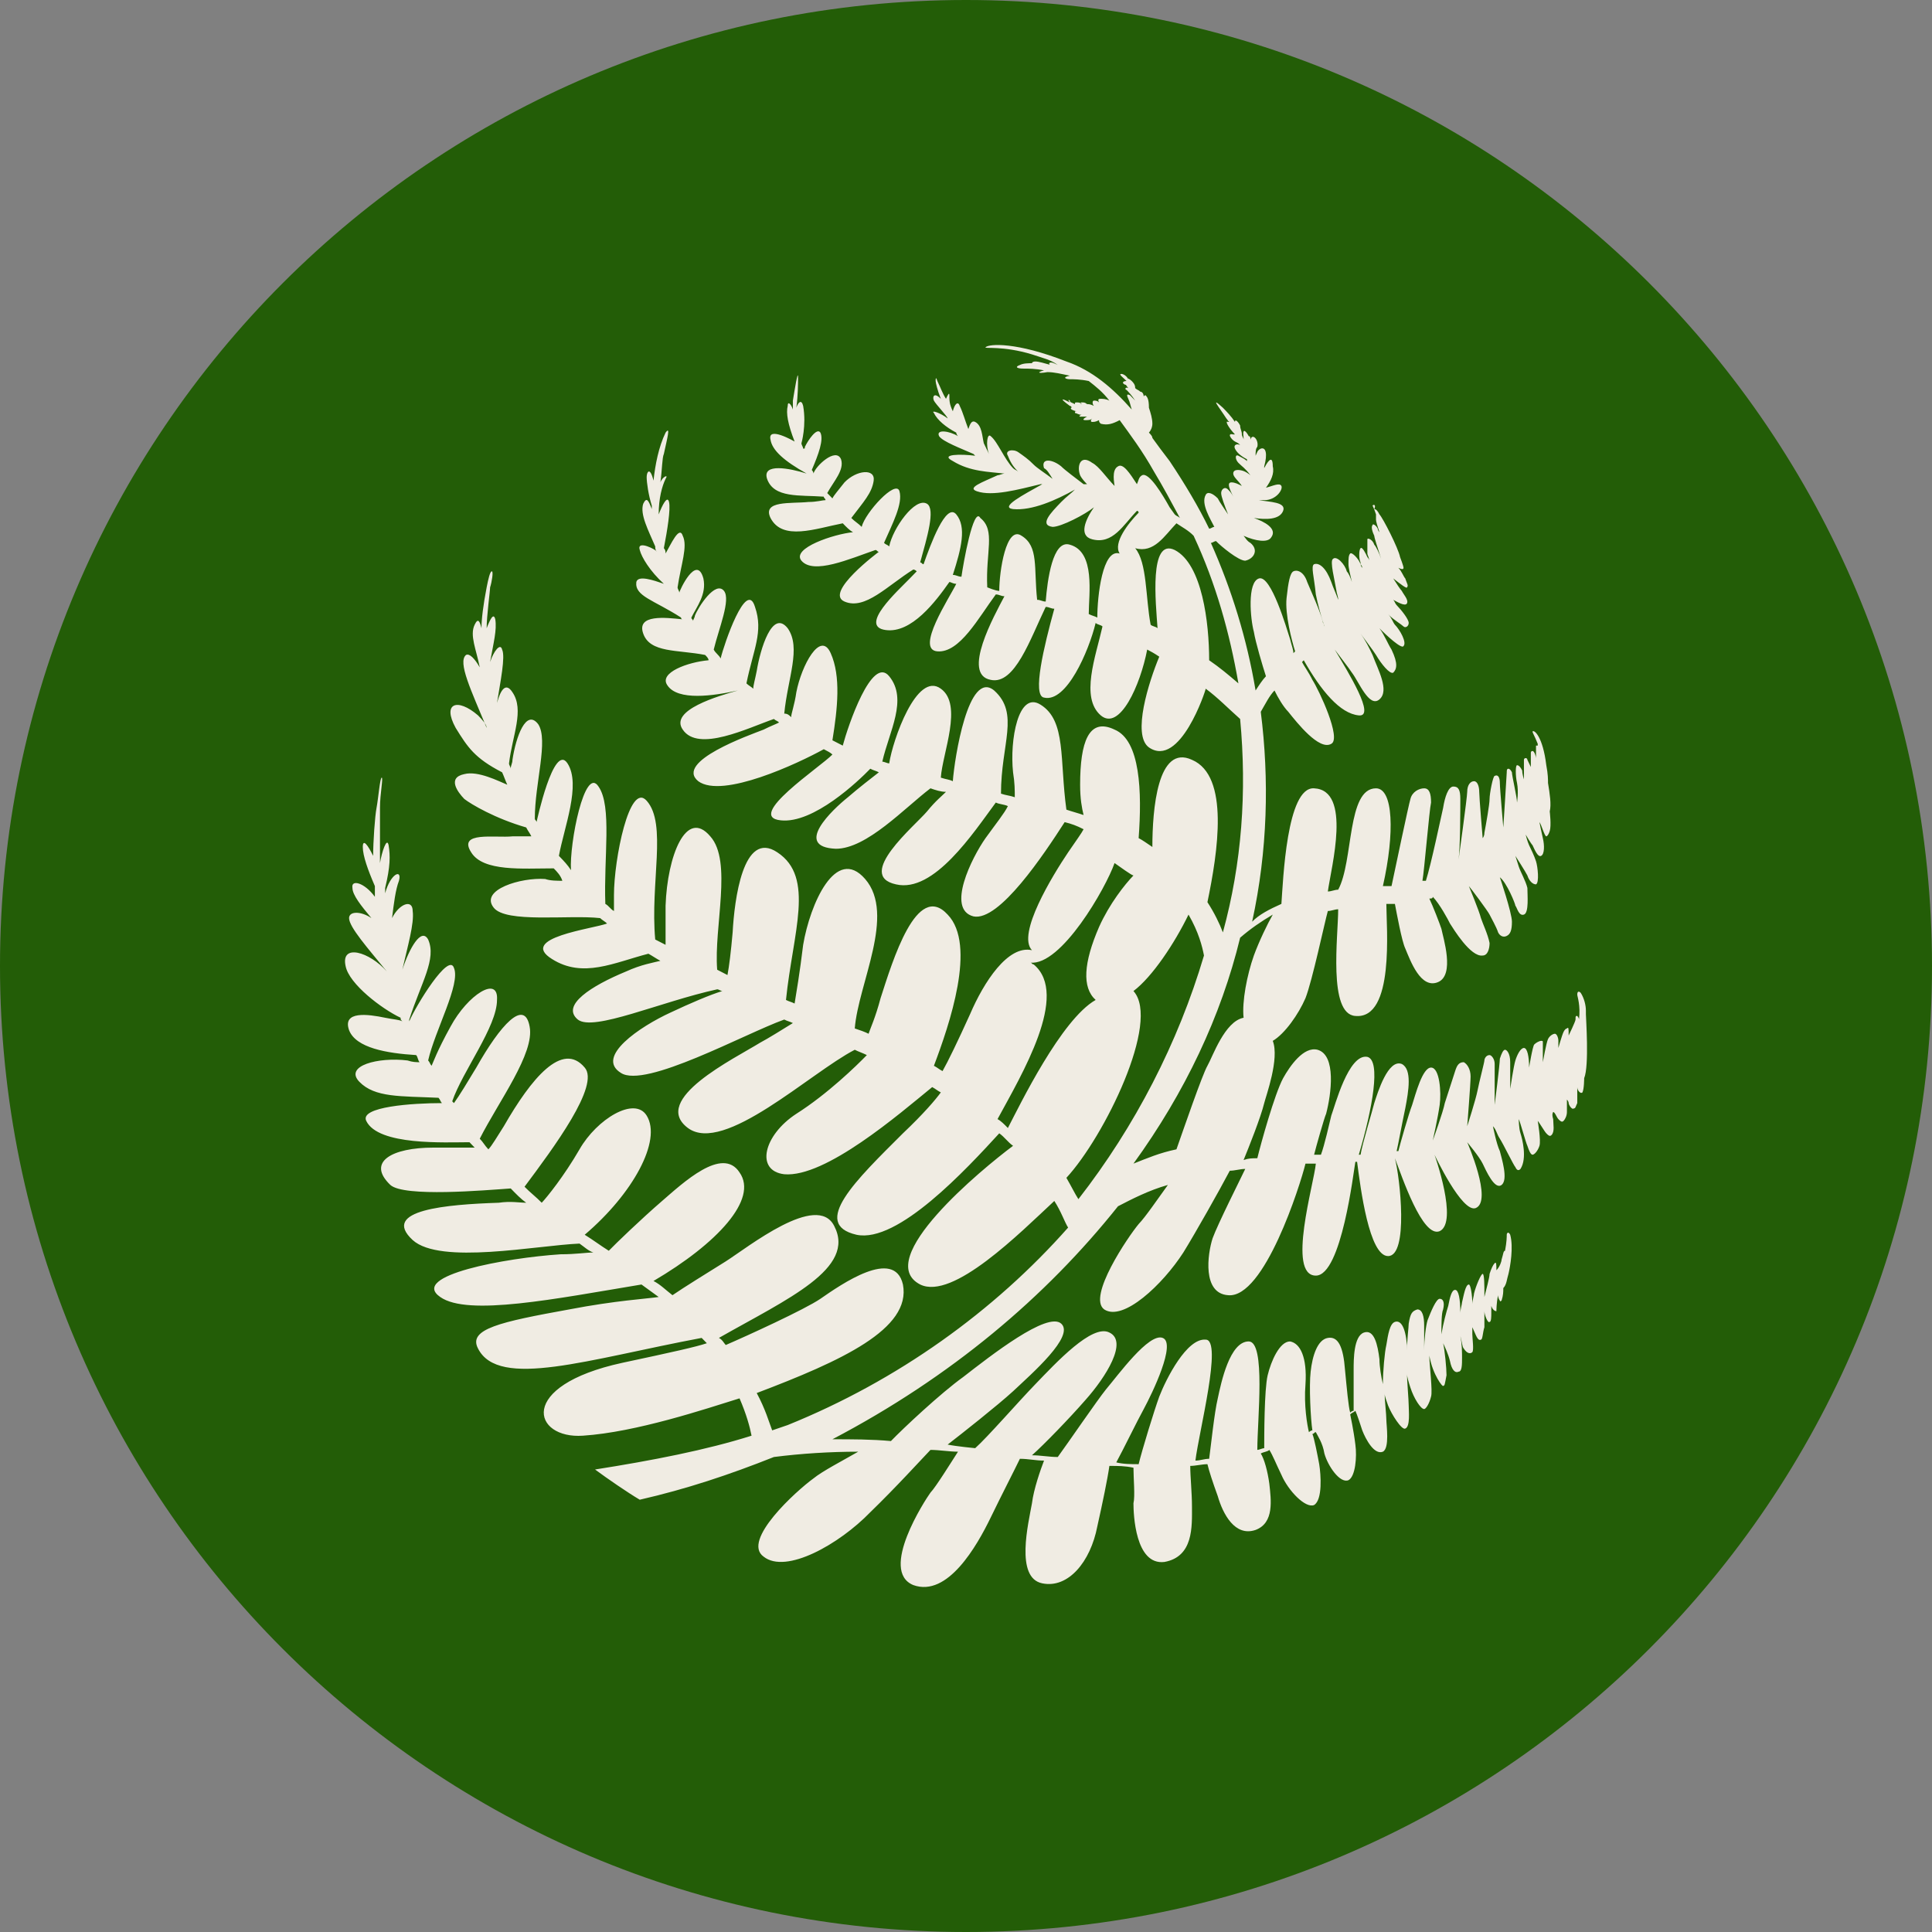
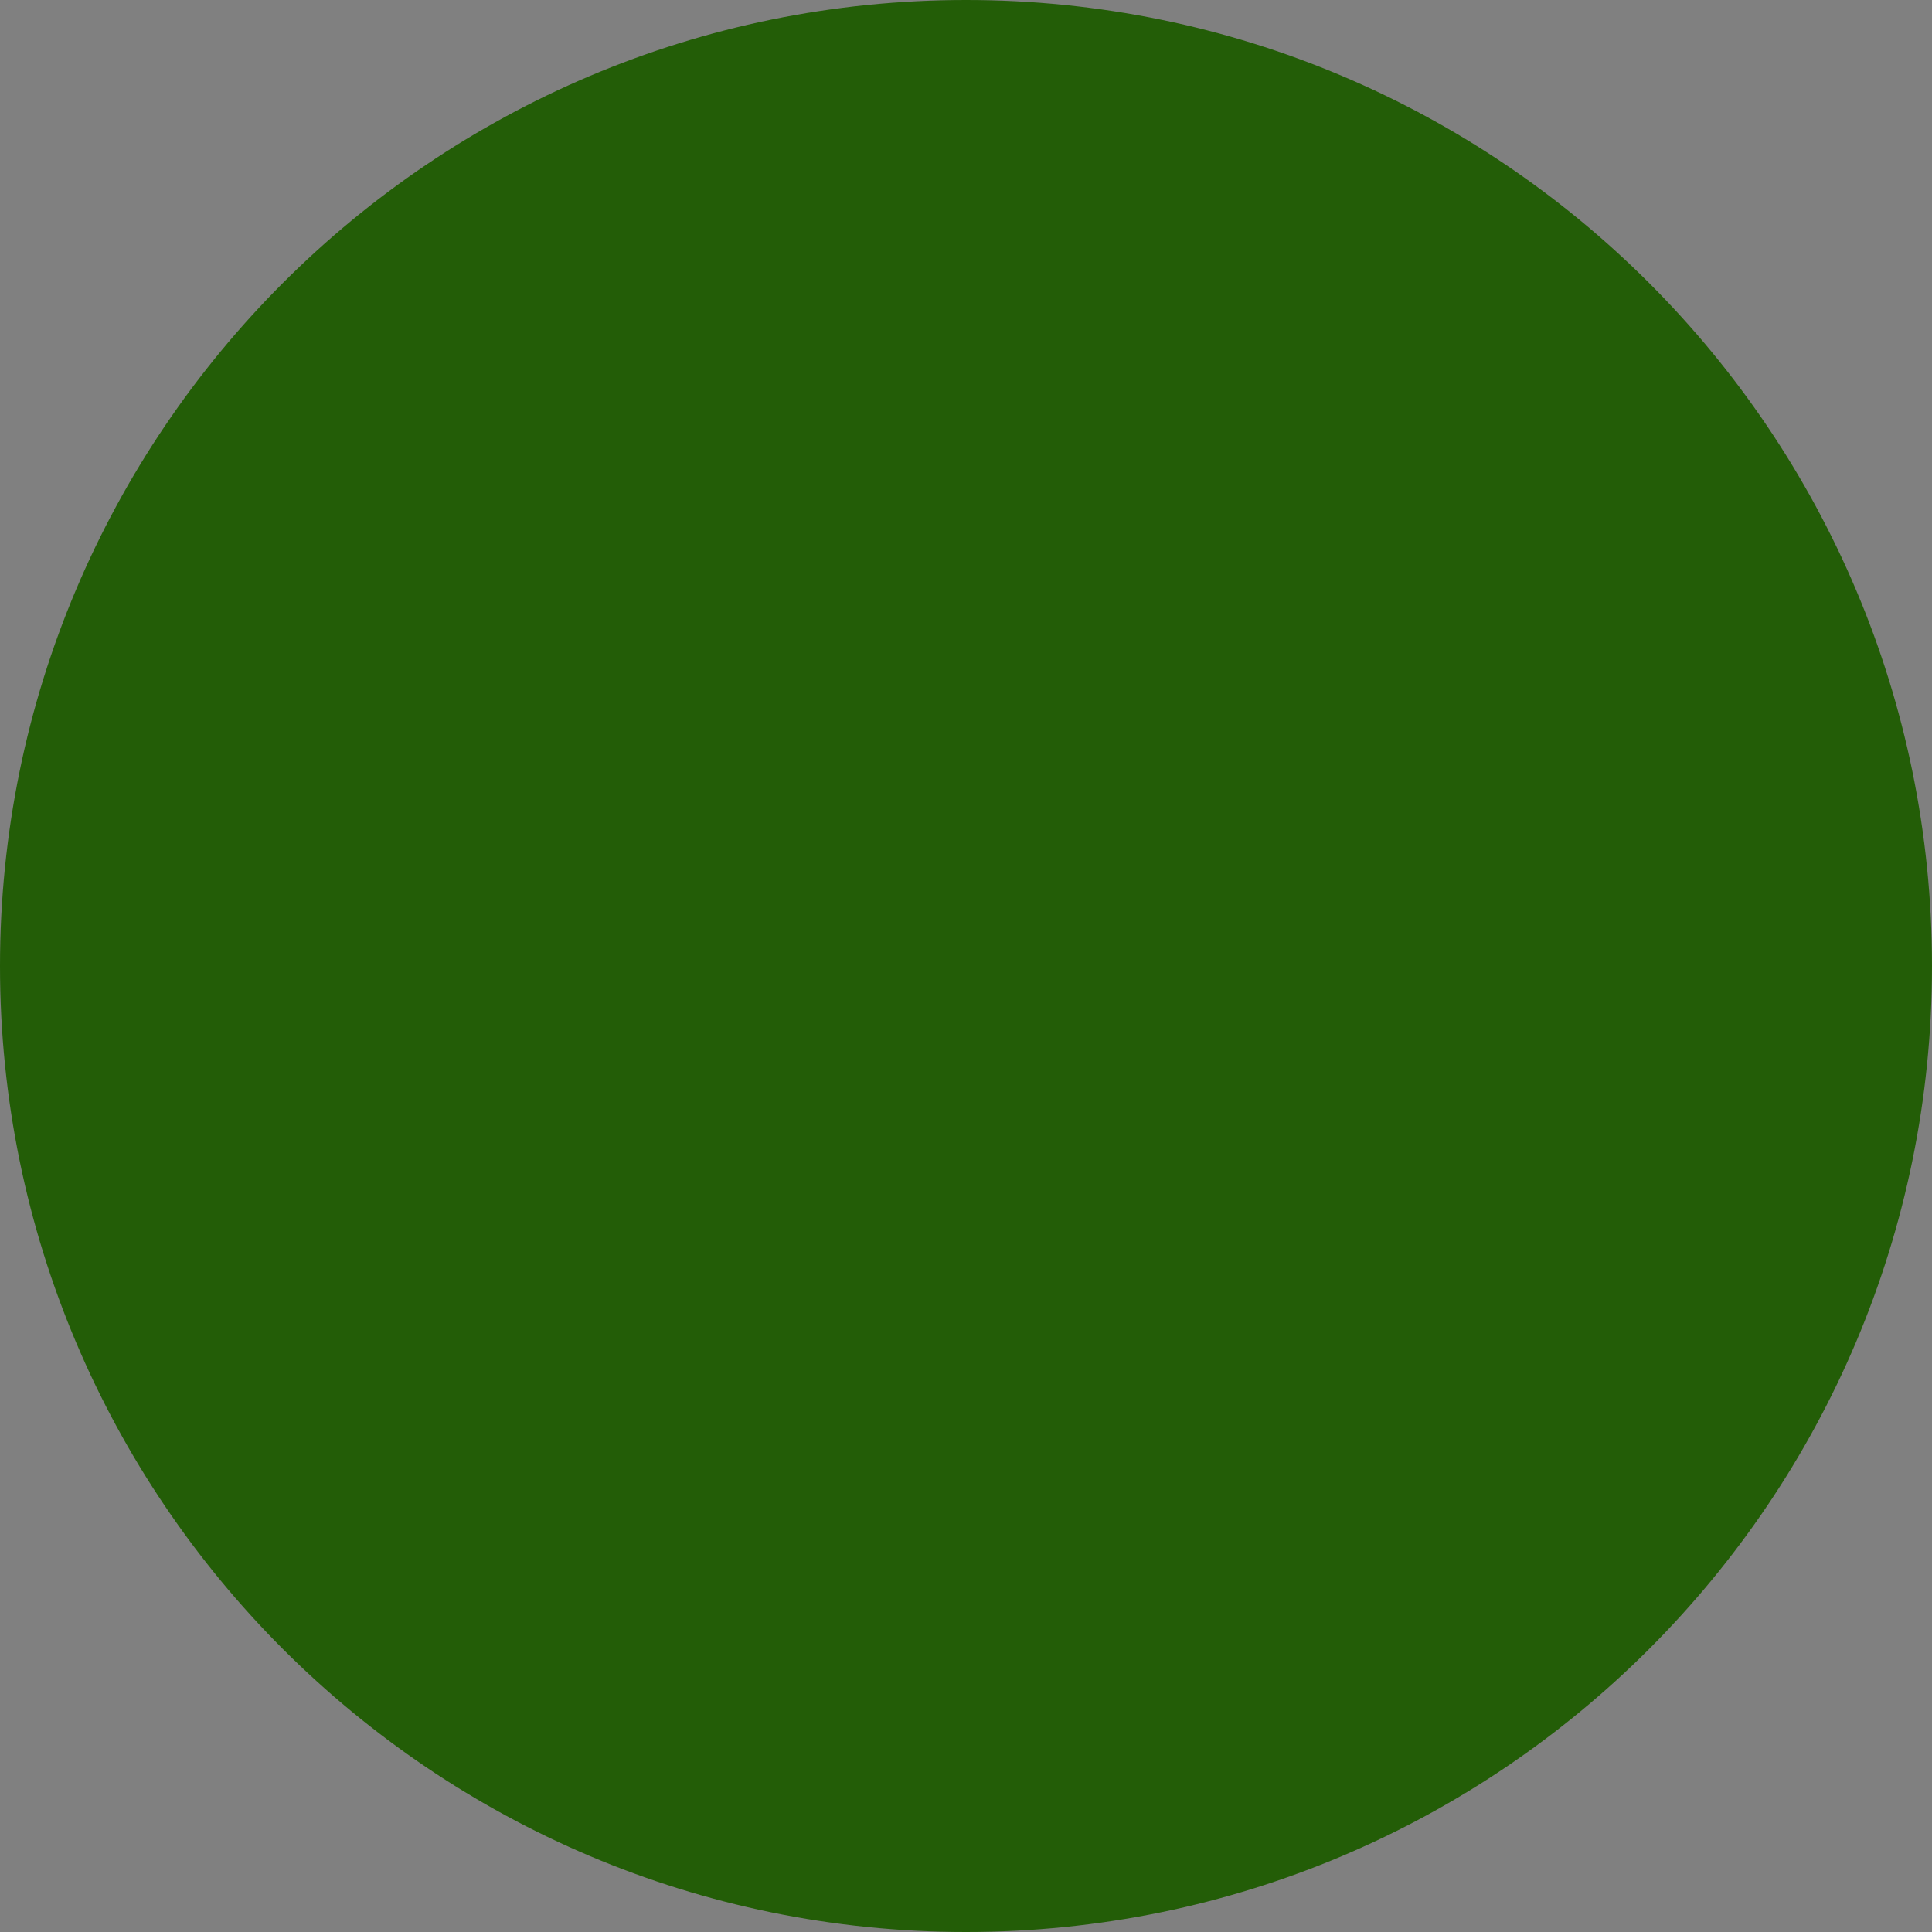
<svg xmlns="http://www.w3.org/2000/svg" width="28" height="28" viewBox="0 0 28 28" fill="none">
  <rect x="0" y="0" width="28" height="28" fill="#808080" stroke="none" />
  <g clip-path="url(#clip0_7910_125079)">
    <path d="M28 14C28 6.268 21.732 0 14 0C6.268 0 0 6.268 0 14C0 21.732 6.268 28 14 28C21.732 28 28 21.732 28 14Z" fill="#235D07" />
-     <path fill-rule="evenodd" clip-rule="evenodd" d="M5.806 14.75C5.806 14.776 5.806 14.776 5.831 14.802C5.782 14.776 5.707 14.776 5.582 14.75C5.333 14.698 4.959 14.647 5.059 14.93C5.158 15.188 5.607 15.265 6.031 15.291C6.056 15.317 6.056 15.369 6.081 15.394C6.031 15.394 5.981 15.394 5.906 15.369C5.482 15.317 4.984 15.446 5.208 15.678C5.433 15.91 5.806 15.884 6.355 15.91C6.38 15.936 6.38 15.961 6.405 15.987C5.981 15.987 5.208 16.039 5.308 16.245C5.482 16.606 6.455 16.554 6.804 16.554C6.829 16.58 6.854 16.606 6.879 16.632C6.729 16.632 6.505 16.632 6.28 16.632C5.682 16.632 5.308 16.838 5.657 17.173C5.856 17.353 7.028 17.25 7.402 17.224C7.477 17.302 7.552 17.379 7.626 17.431C7.527 17.431 7.402 17.405 7.228 17.431C6.48 17.456 5.507 17.534 5.981 17.972C6.38 18.333 7.776 18.049 8.399 18.023C8.474 18.075 8.524 18.127 8.599 18.152C8.499 18.152 8.349 18.178 8.125 18.178C7.327 18.23 5.931 18.487 6.38 18.797C6.779 19.08 8.05 18.823 9.297 18.616C9.372 18.668 9.471 18.745 9.546 18.797C9.372 18.823 8.923 18.848 8.25 18.977C7.252 19.158 6.779 19.261 6.928 19.544C7.228 20.137 8.524 19.699 10.169 19.39C10.194 19.415 10.219 19.441 10.244 19.467C10.095 19.518 9.746 19.596 9.023 19.75C7.477 20.085 7.726 20.859 8.449 20.807C9.222 20.756 10.219 20.421 10.718 20.266C10.818 20.498 10.867 20.678 10.892 20.807C10.244 21.013 9.446 21.168 8.624 21.297C8.798 21.426 9.097 21.632 9.272 21.735C9.945 21.581 10.568 21.374 11.216 21.116C11.615 21.065 12.039 21.039 12.438 21.039C12.214 21.168 11.915 21.323 11.79 21.426C11.541 21.606 10.743 22.328 11.067 22.56C11.391 22.818 12.164 22.38 12.613 21.916C12.986 21.555 13.361 21.142 13.485 21.013C13.61 21.013 13.759 21.039 13.884 21.039C13.784 21.194 13.56 21.555 13.485 21.632C13.41 21.735 12.737 22.766 13.236 22.972C13.734 23.153 14.158 22.405 14.358 21.993C14.507 21.684 14.707 21.297 14.781 21.142C14.906 21.142 15.006 21.168 15.131 21.168C15.081 21.297 14.981 21.581 14.956 21.787C14.906 22.07 14.707 22.869 15.106 22.947C15.48 23.024 15.804 22.637 15.903 22.122C15.978 21.787 16.053 21.426 16.078 21.245C16.203 21.245 16.302 21.245 16.427 21.271C16.427 21.426 16.452 21.684 16.427 21.787C16.427 21.941 16.452 22.689 16.876 22.637C17.299 22.56 17.275 22.122 17.275 21.838C17.275 21.632 17.25 21.4 17.25 21.245C17.325 21.245 17.424 21.22 17.499 21.22C17.524 21.323 17.574 21.477 17.649 21.684C17.723 21.941 17.898 22.276 18.197 22.173C18.471 22.07 18.421 21.735 18.396 21.503C18.372 21.323 18.322 21.142 18.272 21.065C18.322 21.039 18.372 21.039 18.396 21.013C18.446 21.091 18.496 21.22 18.571 21.374C18.671 21.606 18.92 21.864 19.045 21.812C19.169 21.735 19.144 21.374 19.119 21.22C19.095 21.091 19.045 20.833 19.02 20.782C19.045 20.782 19.045 20.756 19.07 20.756C19.095 20.807 19.169 20.91 19.194 21.065C19.244 21.245 19.419 21.503 19.543 21.452C19.643 21.4 19.668 21.116 19.643 20.936C19.618 20.73 19.568 20.498 19.568 20.498C19.593 20.472 19.618 20.472 19.643 20.446C19.668 20.498 19.718 20.653 19.743 20.73C19.793 20.859 19.917 21.091 20.042 21.039C20.142 20.988 20.092 20.653 20.092 20.575C20.092 20.498 20.067 20.292 20.067 20.189C20.067 20.24 20.092 20.292 20.117 20.369C20.167 20.498 20.316 20.73 20.366 20.704C20.441 20.678 20.416 20.446 20.416 20.369C20.416 20.292 20.391 20.008 20.391 19.905C20.391 19.957 20.416 20.034 20.441 20.111C20.491 20.266 20.59 20.421 20.64 20.421C20.665 20.421 20.715 20.343 20.74 20.24C20.765 20.163 20.715 19.776 20.715 19.647C20.765 19.931 20.915 20.111 20.915 20.085C20.939 20.085 20.939 20.06 20.964 19.931C20.964 19.828 20.939 19.57 20.915 19.467C20.939 19.518 20.989 19.622 21.014 19.725C21.039 19.854 21.089 19.905 21.139 19.879C21.189 19.879 21.189 19.776 21.189 19.673C21.189 19.622 21.189 19.467 21.164 19.364C21.189 19.441 21.189 19.518 21.214 19.544C21.264 19.622 21.313 19.622 21.338 19.596C21.363 19.57 21.338 19.39 21.338 19.338C21.338 19.312 21.338 19.287 21.338 19.235C21.388 19.338 21.413 19.441 21.463 19.415C21.488 19.415 21.488 19.312 21.513 19.235C21.513 19.209 21.513 19.08 21.513 19.003C21.513 19.055 21.563 19.183 21.588 19.158C21.613 19.158 21.613 19.08 21.613 19.029C21.613 19.003 21.613 18.926 21.613 18.874C21.613 18.9 21.613 18.9 21.613 18.926C21.637 19.003 21.687 19.003 21.687 19.003C21.687 19.003 21.687 18.874 21.712 18.771C21.712 18.823 21.737 18.848 21.737 18.848C21.737 18.874 21.762 18.848 21.762 18.848C21.787 18.771 21.787 18.719 21.787 18.668C21.837 18.616 21.837 18.539 21.862 18.462C21.887 18.358 21.937 18.075 21.887 17.895C21.862 17.843 21.837 17.869 21.837 17.895C21.837 17.92 21.837 17.998 21.812 18.127C21.787 18.127 21.787 18.178 21.762 18.255C21.762 18.281 21.737 18.358 21.687 18.41C21.687 18.333 21.687 18.281 21.662 18.307C21.637 18.333 21.613 18.384 21.588 18.462C21.588 18.513 21.538 18.694 21.513 18.797C21.513 18.771 21.513 18.771 21.513 18.745C21.513 18.642 21.513 18.462 21.488 18.462C21.463 18.462 21.388 18.642 21.363 18.745C21.363 18.771 21.338 18.848 21.338 18.9C21.338 18.771 21.313 18.616 21.288 18.616C21.239 18.616 21.214 18.771 21.189 18.874C21.189 18.9 21.164 18.977 21.164 19.029C21.164 18.823 21.139 18.694 21.089 18.694C21.039 18.694 21.014 18.797 20.989 18.926C20.964 19.003 20.915 19.183 20.89 19.338C20.89 19.209 20.89 19.029 20.915 18.977C20.939 18.874 20.915 18.823 20.865 18.823C20.815 18.823 20.74 19.003 20.69 19.132C20.665 19.209 20.64 19.415 20.64 19.57C20.64 19.441 20.64 19.287 20.64 19.209C20.64 19.08 20.615 18.977 20.541 18.977C20.466 19.003 20.441 19.029 20.416 19.183C20.416 19.235 20.391 19.415 20.391 19.57C20.391 19.544 20.391 19.518 20.391 19.493C20.366 19.209 20.291 19.132 20.216 19.158C20.142 19.183 20.117 19.338 20.092 19.493C20.067 19.596 20.042 19.879 20.042 20.06C20.017 19.957 19.992 19.802 19.992 19.699C19.967 19.493 19.917 19.261 19.768 19.312C19.618 19.364 19.618 19.699 19.618 19.854C19.618 19.982 19.618 20.317 19.618 20.446C19.593 20.446 19.568 20.472 19.568 20.472C19.543 20.395 19.518 20.111 19.493 19.854C19.468 19.518 19.394 19.364 19.244 19.39C19.095 19.415 19.02 19.647 18.995 19.879C18.97 20.085 18.995 20.575 19.02 20.73C18.995 20.73 18.97 20.756 18.97 20.756C18.945 20.653 18.895 20.369 18.92 20.06C18.945 19.673 18.845 19.467 18.696 19.441C18.546 19.441 18.421 19.725 18.372 19.931C18.322 20.137 18.322 20.833 18.322 20.988C18.297 20.988 18.247 21.013 18.222 21.013C18.222 20.575 18.347 19.441 18.097 19.441C17.823 19.441 17.698 20.034 17.649 20.266C17.599 20.472 17.549 20.962 17.524 21.142C17.449 21.142 17.399 21.168 17.325 21.168C17.374 20.756 17.723 19.415 17.474 19.415C17.2 19.39 16.901 19.982 16.801 20.24C16.726 20.446 16.552 21.013 16.502 21.22C16.402 21.22 16.277 21.22 16.178 21.194C16.277 21.013 16.477 20.601 16.576 20.421C16.701 20.189 17.05 19.467 16.851 19.39C16.651 19.312 16.203 19.931 16.028 20.137C15.903 20.292 15.48 20.91 15.33 21.116C15.205 21.116 15.081 21.091 14.956 21.091C15.131 20.936 15.505 20.549 15.729 20.292C16.028 19.957 16.352 19.441 16.078 19.312C15.829 19.183 15.305 19.75 15.006 20.06C14.757 20.317 14.308 20.833 14.133 20.988C14.133 20.988 13.859 20.962 13.734 20.936C13.934 20.782 14.457 20.369 14.682 20.163C14.956 19.905 15.579 19.364 15.38 19.183C15.18 19.003 14.358 19.647 13.959 19.957C13.635 20.189 13.086 20.704 12.912 20.885C12.637 20.859 12.338 20.859 12.064 20.859C13.784 19.957 15.155 18.797 16.203 17.482C16.402 17.379 16.651 17.25 16.926 17.173C16.776 17.379 16.602 17.637 16.502 17.74C16.352 17.92 15.754 18.797 16.003 18.977C16.277 19.158 16.851 18.616 17.15 18.152C17.325 17.869 17.674 17.25 17.823 16.967C17.898 16.967 17.973 16.941 18.047 16.941C17.973 17.096 17.649 17.74 17.574 17.946C17.499 18.178 17.424 18.745 17.798 18.771C18.322 18.823 18.845 17.173 18.92 16.864C18.97 16.864 19.02 16.864 19.07 16.864C19.045 17.147 18.646 18.487 19.07 18.487C19.444 18.487 19.618 16.967 19.643 16.838H19.668C19.718 17.224 19.843 18.204 20.117 18.204C20.416 18.204 20.291 17.07 20.216 16.786C20.316 17.044 20.615 17.946 20.865 17.843C21.139 17.714 20.79 16.735 20.79 16.735C20.79 16.735 21.189 17.585 21.388 17.508C21.637 17.405 21.264 16.554 21.264 16.554C21.264 16.554 21.438 16.761 21.488 16.864C21.538 16.967 21.662 17.25 21.762 17.173C21.862 17.096 21.762 16.786 21.737 16.683C21.687 16.58 21.637 16.322 21.637 16.322C21.687 16.374 21.687 16.425 21.737 16.503C21.787 16.58 21.937 16.889 21.962 16.915C21.986 16.967 22.011 16.967 22.036 16.941C22.136 16.786 22.061 16.503 22.036 16.425C22.011 16.348 22.011 16.219 22.011 16.219C22.036 16.271 22.111 16.554 22.136 16.606C22.161 16.683 22.186 16.735 22.211 16.735C22.236 16.735 22.286 16.683 22.311 16.606C22.335 16.529 22.286 16.245 22.286 16.245C22.311 16.271 22.385 16.4 22.41 16.425C22.435 16.451 22.46 16.477 22.485 16.451C22.535 16.4 22.51 16.297 22.51 16.219C22.485 16.142 22.51 16.116 22.51 16.116C22.535 16.116 22.56 16.193 22.585 16.219C22.61 16.245 22.635 16.271 22.66 16.245C22.685 16.219 22.709 16.168 22.709 16.116C22.709 16.064 22.709 15.936 22.709 15.936C22.709 15.936 22.734 15.961 22.734 15.987C22.734 16.013 22.784 16.09 22.809 16.064C22.834 16.064 22.834 16.039 22.859 15.987C22.859 15.961 22.859 15.755 22.859 15.755C22.859 15.807 22.909 15.858 22.934 15.832C22.959 15.781 22.959 15.626 22.959 15.626C23.034 15.446 22.984 14.75 22.984 14.698C22.984 14.673 22.984 14.673 22.984 14.647C22.984 14.569 22.959 14.466 22.909 14.389C22.884 14.363 22.859 14.363 22.859 14.415C22.859 14.441 22.909 14.569 22.884 14.776C22.884 14.75 22.859 14.724 22.859 14.724C22.834 14.724 22.834 14.724 22.834 14.776C22.834 14.802 22.734 15.008 22.734 15.008C22.734 14.905 22.734 14.879 22.709 14.905C22.709 14.905 22.685 14.905 22.66 14.956C22.635 15.008 22.585 15.188 22.585 15.188C22.585 15.188 22.585 15.137 22.585 15.085C22.585 15.034 22.56 14.982 22.535 14.982C22.51 14.982 22.46 15.008 22.435 15.059C22.41 15.111 22.36 15.394 22.36 15.394V15.111C22.36 15.085 22.36 15.085 22.335 15.085C22.311 15.085 22.261 15.111 22.236 15.137C22.211 15.162 22.161 15.472 22.161 15.472C22.161 15.317 22.136 15.188 22.086 15.188C22.036 15.188 21.986 15.291 21.962 15.369C21.937 15.446 21.887 15.781 21.887 15.781C21.887 15.781 21.887 15.523 21.887 15.394C21.887 15.265 21.837 15.214 21.812 15.214C21.787 15.214 21.762 15.265 21.737 15.343C21.737 15.42 21.662 16.013 21.662 16.013C21.662 16.013 21.662 15.497 21.662 15.42C21.662 15.343 21.613 15.291 21.588 15.291C21.538 15.291 21.513 15.343 21.513 15.369C21.513 15.394 21.438 15.678 21.413 15.807C21.388 15.936 21.264 16.322 21.264 16.322C21.264 16.322 21.313 15.704 21.313 15.601C21.313 15.497 21.264 15.42 21.214 15.394C21.139 15.394 21.114 15.446 21.089 15.523C21.064 15.601 20.989 15.832 20.939 15.987C20.915 16.116 20.765 16.529 20.765 16.529C20.765 16.529 20.84 16.193 20.865 16.013C20.89 15.832 20.865 15.472 20.74 15.472C20.615 15.472 20.516 15.858 20.466 16.013C20.416 16.142 20.291 16.58 20.266 16.683C20.266 16.683 20.266 16.683 20.241 16.683C20.266 16.58 20.316 16.297 20.366 16.064C20.416 15.807 20.466 15.497 20.316 15.42C20.117 15.343 19.967 15.832 19.917 15.987C19.892 16.09 19.743 16.58 19.718 16.735H19.693C19.892 16.064 20.017 15.369 19.817 15.317C19.543 15.265 19.344 16.039 19.294 16.168C19.269 16.271 19.194 16.606 19.144 16.735C19.119 16.735 19.07 16.735 19.045 16.735C19.07 16.632 19.194 16.193 19.219 16.142C19.294 15.858 19.369 15.291 19.095 15.214C18.895 15.162 18.696 15.446 18.596 15.626C18.471 15.858 18.272 16.58 18.222 16.786C18.147 16.786 18.097 16.786 18.023 16.812C18.097 16.632 18.272 16.193 18.322 15.987C18.347 15.884 18.546 15.343 18.446 15.085C18.621 14.982 18.82 14.698 18.92 14.466C19.02 14.209 19.194 13.384 19.244 13.203C19.294 13.203 19.344 13.178 19.394 13.178C19.394 13.564 19.244 14.698 19.643 14.724C20.216 14.776 20.092 13.435 20.092 13.1C20.117 13.1 20.192 13.1 20.216 13.1C20.241 13.229 20.316 13.642 20.366 13.745C20.441 13.925 20.59 14.338 20.84 14.234C21.089 14.131 20.915 13.59 20.89 13.461C20.865 13.384 20.765 13.126 20.715 13.023C20.74 13.023 20.765 13.023 20.765 12.997C20.865 13.1 20.989 13.332 21.014 13.384C21.064 13.461 21.313 13.874 21.488 13.848C21.563 13.848 21.588 13.745 21.588 13.667C21.563 13.539 21.488 13.384 21.463 13.306C21.438 13.203 21.288 12.842 21.288 12.842C21.313 12.868 21.563 13.203 21.588 13.255C21.613 13.306 21.687 13.435 21.712 13.513C21.737 13.564 21.787 13.59 21.837 13.564C21.887 13.539 21.912 13.487 21.912 13.358C21.912 13.229 21.737 12.714 21.737 12.714C21.837 12.791 21.962 13.1 21.962 13.126C21.986 13.152 22.011 13.281 22.086 13.255C22.161 13.229 22.136 12.971 22.136 12.868C22.111 12.765 22.036 12.636 22.011 12.559C21.986 12.482 21.962 12.404 21.962 12.404C21.962 12.404 22.111 12.636 22.136 12.688C22.161 12.765 22.211 12.817 22.261 12.817C22.311 12.791 22.286 12.559 22.261 12.482C22.236 12.404 22.186 12.301 22.161 12.25C22.136 12.198 22.111 12.095 22.111 12.095C22.111 12.095 22.186 12.224 22.211 12.25C22.236 12.301 22.286 12.43 22.335 12.404C22.385 12.379 22.385 12.25 22.36 12.147C22.335 12.043 22.311 11.915 22.311 11.915C22.335 11.94 22.385 12.121 22.41 12.121C22.41 12.121 22.435 12.121 22.46 12.043C22.485 11.966 22.46 11.76 22.46 11.76C22.485 11.657 22.46 11.502 22.435 11.348C22.435 11.296 22.435 11.219 22.41 11.09C22.36 10.677 22.236 10.574 22.211 10.6C22.211 10.626 22.236 10.652 22.286 10.78V10.806H22.261C22.261 10.832 22.261 10.987 22.261 10.987C22.261 10.961 22.236 10.884 22.211 10.884C22.186 10.884 22.186 10.909 22.186 10.909C22.186 10.935 22.186 11.116 22.186 11.116L22.136 11.012C22.136 11.012 22.136 10.987 22.111 10.987C22.111 10.987 22.086 10.987 22.086 11.012C22.086 11.038 22.086 11.296 22.086 11.296C22.086 11.296 22.061 11.219 22.061 11.167C22.036 11.116 22.011 11.09 21.986 11.09C21.962 11.09 21.962 11.245 21.986 11.348C22.011 11.476 21.986 11.631 21.986 11.631C21.986 11.554 21.912 11.245 21.912 11.193C21.887 11.141 21.862 11.141 21.862 11.141C21.837 11.141 21.837 11.167 21.837 11.193C21.837 11.219 21.787 11.992 21.787 11.992C21.787 11.992 21.737 11.425 21.737 11.348C21.737 11.27 21.712 11.219 21.662 11.245C21.637 11.245 21.588 11.502 21.588 11.579C21.588 11.657 21.538 11.94 21.513 12.069C21.513 12.121 21.488 12.147 21.488 12.147C21.488 12.147 21.438 11.554 21.438 11.476C21.438 11.399 21.413 11.322 21.363 11.322C21.313 11.322 21.264 11.373 21.264 11.476C21.264 11.554 21.139 12.456 21.139 12.456C21.164 12.275 21.164 11.708 21.164 11.579C21.164 11.451 21.139 11.399 21.064 11.399C20.989 11.399 20.939 11.554 20.915 11.708C20.89 11.812 20.74 12.533 20.665 12.765C20.64 12.765 20.64 12.765 20.615 12.765C20.64 12.636 20.715 11.734 20.74 11.631C20.74 11.502 20.715 11.425 20.64 11.425C20.565 11.425 20.466 11.476 20.441 11.579C20.416 11.657 20.216 12.611 20.167 12.842C20.142 12.842 20.067 12.842 20.042 12.842C20.216 12.069 20.192 11.425 19.942 11.425C19.518 11.425 19.618 12.482 19.394 12.894C19.344 12.894 19.294 12.92 19.244 12.92C19.294 12.559 19.593 11.451 19.045 11.425C18.646 11.399 18.596 12.765 18.571 13.1C18.396 13.178 18.247 13.255 18.147 13.358C18.372 12.327 18.396 11.296 18.272 10.316C18.347 10.188 18.396 10.085 18.471 10.007C18.521 10.11 18.596 10.239 18.671 10.316C18.795 10.471 19.119 10.884 19.294 10.78C19.444 10.703 19.119 10.007 19.02 9.853C18.97 9.749 18.895 9.646 18.87 9.595L18.895 9.569C19.144 10.007 19.419 10.342 19.693 10.368C19.942 10.394 19.543 9.749 19.344 9.414C19.419 9.517 19.543 9.672 19.593 9.749C19.693 9.878 19.843 10.265 19.992 10.136C20.142 10.007 19.967 9.698 19.892 9.492C19.843 9.389 19.793 9.286 19.718 9.182C19.793 9.286 19.892 9.414 19.942 9.492C20.017 9.621 20.142 9.775 20.192 9.749C20.241 9.698 20.266 9.621 20.167 9.414C20.117 9.337 20.067 9.208 19.992 9.105C20.092 9.208 20.316 9.414 20.341 9.363C20.391 9.311 20.291 9.131 20.216 9.054C20.192 9.028 20.167 8.95 20.117 8.899L20.142 8.925C20.192 8.976 20.316 9.054 20.341 9.079C20.366 9.105 20.416 9.079 20.416 9.028C20.416 8.976 20.316 8.847 20.241 8.77C20.216 8.744 20.216 8.718 20.192 8.693C20.241 8.718 20.366 8.796 20.391 8.744C20.416 8.693 20.341 8.615 20.316 8.564C20.291 8.538 20.241 8.461 20.192 8.383C20.291 8.461 20.391 8.538 20.391 8.512C20.416 8.486 20.391 8.461 20.366 8.383C20.341 8.358 20.316 8.28 20.266 8.229C20.316 8.254 20.341 8.254 20.341 8.229C20.341 8.203 20.291 8.074 20.291 8.074C20.266 7.945 20.042 7.507 19.992 7.455C19.967 7.404 19.942 7.378 19.917 7.378C19.942 7.327 19.917 7.301 19.892 7.327C19.892 7.327 19.917 7.378 19.942 7.455C19.942 7.481 19.942 7.507 19.942 7.533C19.942 7.559 19.967 7.636 19.992 7.713C19.967 7.687 19.967 7.662 19.967 7.662C19.942 7.61 19.892 7.584 19.892 7.61C19.867 7.636 19.892 7.713 19.917 7.765C19.917 7.791 19.967 7.945 20.017 8.1C19.992 8.022 19.942 7.919 19.917 7.894C19.892 7.816 19.817 7.791 19.817 7.816C19.817 7.842 19.817 7.945 19.817 8.022C19.817 8.048 19.843 8.074 19.843 8.126C19.843 8.1 19.817 8.074 19.817 8.074C19.793 8.022 19.743 7.919 19.718 7.945C19.693 7.971 19.693 8.1 19.718 8.151C19.718 8.177 19.718 8.203 19.743 8.229C19.743 8.203 19.718 8.177 19.718 8.177C19.693 8.1 19.593 7.997 19.568 8.022C19.543 8.048 19.543 8.1 19.543 8.177C19.543 8.229 19.568 8.332 19.593 8.435C19.568 8.358 19.543 8.306 19.518 8.28C19.493 8.177 19.369 8.048 19.319 8.1C19.269 8.126 19.344 8.409 19.369 8.564C19.369 8.59 19.394 8.641 19.394 8.693C19.369 8.615 19.319 8.512 19.294 8.435C19.219 8.229 19.119 8.151 19.045 8.177C18.995 8.203 19.045 8.358 19.07 8.615C19.095 8.744 19.144 8.925 19.194 9.079C19.194 9.054 19.169 9.028 19.169 9.002C19.119 8.822 19.02 8.615 18.945 8.435C18.895 8.28 18.795 8.254 18.745 8.28C18.696 8.306 18.671 8.435 18.646 8.667C18.621 8.899 18.721 9.286 18.77 9.44L18.745 9.466C18.745 9.414 18.721 9.363 18.696 9.26C18.646 9.105 18.421 8.332 18.247 8.383C18.072 8.435 18.122 8.976 18.172 9.157C18.197 9.311 18.297 9.646 18.347 9.801C18.297 9.853 18.247 9.93 18.197 10.007C18.072 9.26 17.848 8.538 17.549 7.868C17.574 7.868 17.599 7.842 17.624 7.842C17.698 7.919 17.948 8.126 18.047 8.126C18.172 8.1 18.247 7.971 18.122 7.868C18.072 7.842 18.047 7.791 18.023 7.765C18.197 7.842 18.372 7.868 18.421 7.791C18.521 7.662 18.322 7.559 18.172 7.507C18.347 7.533 18.546 7.533 18.596 7.404C18.646 7.275 18.396 7.275 18.247 7.249H18.322C18.496 7.249 18.596 7.095 18.571 7.043C18.546 6.991 18.446 7.043 18.347 7.069C18.421 6.966 18.471 6.863 18.446 6.759C18.446 6.553 18.347 6.734 18.322 6.785V6.759C18.372 6.579 18.347 6.476 18.272 6.502C18.222 6.527 18.222 6.553 18.197 6.605C18.197 6.553 18.197 6.502 18.222 6.476C18.247 6.373 18.147 6.27 18.122 6.373C18.122 6.347 18.122 6.321 18.097 6.321C18.072 6.27 17.998 6.167 18.023 6.347C18.023 6.347 18.023 6.347 18.023 6.373C18.023 6.347 17.998 6.321 17.998 6.296C17.998 6.244 17.973 6.218 17.973 6.167C17.948 6.115 17.898 6.064 17.898 6.115C17.848 6.038 17.773 5.96 17.723 5.909C17.524 5.728 17.674 5.909 17.773 6.064C17.798 6.089 17.798 6.115 17.823 6.115C17.823 6.115 17.823 6.115 17.798 6.115C17.748 6.089 17.798 6.192 17.898 6.296C17.898 6.296 17.898 6.296 17.873 6.296C17.773 6.27 17.848 6.373 17.898 6.399C17.948 6.424 17.948 6.424 17.973 6.45C17.923 6.424 17.873 6.45 17.898 6.502C17.923 6.553 17.973 6.605 18.072 6.656V6.682C18.047 6.656 17.998 6.631 17.948 6.605C17.898 6.579 17.898 6.656 17.948 6.708C17.998 6.759 18.047 6.785 18.122 6.888C18.097 6.863 18.047 6.837 18.047 6.837C17.998 6.811 17.873 6.785 17.873 6.863C17.873 6.914 17.948 6.966 17.998 7.043C17.948 7.017 17.898 6.991 17.848 6.991C17.773 6.991 17.823 7.095 17.873 7.198C17.848 7.146 17.823 7.12 17.798 7.095C17.748 7.043 17.698 7.095 17.698 7.146C17.698 7.198 17.748 7.327 17.798 7.455C17.748 7.378 17.674 7.275 17.649 7.223C17.574 7.146 17.499 7.12 17.474 7.172C17.399 7.301 17.549 7.533 17.599 7.636C17.574 7.636 17.549 7.662 17.524 7.662C17.374 7.352 17.175 7.017 16.951 6.682C16.851 6.553 16.776 6.45 16.701 6.347C16.701 6.321 16.676 6.296 16.651 6.27C16.676 6.244 16.701 6.192 16.701 6.141C16.701 6.064 16.676 5.986 16.651 5.909C16.651 5.78 16.626 5.754 16.602 5.728C16.602 5.728 16.576 5.728 16.576 5.754C16.576 5.703 16.552 5.677 16.527 5.677C16.502 5.651 16.477 5.651 16.452 5.625C16.452 5.574 16.427 5.548 16.402 5.522C16.377 5.496 16.327 5.471 16.352 5.496C16.327 5.445 16.277 5.419 16.252 5.419C16.203 5.419 16.277 5.471 16.327 5.522C16.277 5.522 16.252 5.548 16.302 5.574C16.327 5.574 16.327 5.6 16.352 5.625C16.302 5.6 16.302 5.651 16.327 5.651C16.352 5.677 16.402 5.728 16.452 5.806C16.427 5.78 16.402 5.754 16.377 5.728C16.327 5.703 16.327 5.728 16.352 5.78C16.377 5.832 16.377 5.857 16.402 5.935C16.128 5.625 15.829 5.368 15.455 5.239C14.732 4.955 14.333 4.981 14.283 5.033C14.258 5.058 14.532 5.007 14.956 5.136C15.106 5.187 15.23 5.213 15.33 5.29C15.28 5.264 15.23 5.239 15.205 5.264C15.205 5.264 15.205 5.29 15.23 5.29C15.131 5.264 15.056 5.239 15.006 5.239C14.956 5.239 14.956 5.264 14.956 5.264C14.906 5.264 14.831 5.264 14.781 5.29C14.707 5.316 14.732 5.342 14.831 5.342C14.906 5.342 15.006 5.342 15.131 5.368C15.031 5.393 15.031 5.419 15.18 5.393C15.28 5.393 15.38 5.419 15.505 5.445C15.38 5.471 15.455 5.496 15.505 5.496C15.554 5.496 15.654 5.496 15.779 5.522C15.879 5.6 15.978 5.677 16.078 5.806C16.028 5.78 15.978 5.78 15.953 5.78C15.928 5.78 15.903 5.78 15.928 5.832C15.903 5.806 15.879 5.806 15.854 5.806C15.829 5.806 15.829 5.857 15.854 5.883C15.804 5.857 15.779 5.857 15.754 5.857C15.729 5.832 15.704 5.832 15.679 5.832C15.654 5.832 15.654 5.857 15.679 5.857C15.654 5.832 15.629 5.832 15.604 5.832C15.579 5.832 15.579 5.832 15.579 5.857C15.53 5.832 15.505 5.832 15.505 5.806C15.48 5.78 15.48 5.806 15.505 5.832C15.405 5.78 15.33 5.754 15.505 5.883C15.505 5.883 15.53 5.883 15.53 5.909C15.505 5.909 15.53 5.935 15.53 5.935C15.53 5.935 15.579 5.96 15.604 5.96C15.579 5.96 15.579 5.96 15.579 5.986C15.604 5.986 15.629 6.012 15.679 6.012C15.654 6.012 15.629 6.038 15.654 6.038C15.679 6.038 15.704 6.038 15.754 6.038C15.704 6.064 15.679 6.089 15.729 6.089C15.779 6.089 15.804 6.089 15.829 6.064C15.804 6.089 15.804 6.115 15.829 6.115C15.854 6.115 15.879 6.115 15.928 6.089C15.928 6.115 15.928 6.115 15.953 6.141C16.053 6.167 16.128 6.141 16.227 6.089C16.377 6.296 16.552 6.527 16.726 6.837C16.851 7.043 16.975 7.275 17.1 7.507C17.075 7.481 17.05 7.481 17.025 7.455L16.951 7.352C16.851 7.172 16.651 6.837 16.552 6.888C16.502 6.914 16.502 6.966 16.477 7.017C16.377 6.863 16.277 6.708 16.203 6.759C16.103 6.811 16.153 7.017 16.153 7.043C16.028 6.914 15.928 6.759 15.829 6.708C15.654 6.579 15.604 6.759 15.654 6.888C15.679 6.94 15.729 6.991 15.754 7.017C15.729 7.017 15.729 7.017 15.704 7.017C15.604 6.94 15.43 6.811 15.38 6.759C15.255 6.656 15.081 6.631 15.131 6.785C15.18 6.811 15.205 6.863 15.255 6.94C15.155 6.863 15.031 6.785 14.981 6.734C14.906 6.656 14.831 6.605 14.757 6.553C14.682 6.502 14.557 6.527 14.607 6.605C14.657 6.734 14.707 6.785 14.757 6.837C14.732 6.811 14.707 6.811 14.682 6.785C14.557 6.656 14.457 6.399 14.358 6.321C14.308 6.27 14.283 6.45 14.333 6.579C14.333 6.579 14.283 6.476 14.258 6.424C14.233 6.321 14.233 6.167 14.133 6.115C14.084 6.089 14.059 6.141 14.034 6.218C13.984 6.089 13.959 5.986 13.909 5.883C13.884 5.806 13.834 5.857 13.809 5.96C13.759 5.857 13.759 5.806 13.759 5.728C13.759 5.677 13.734 5.728 13.71 5.78C13.66 5.703 13.635 5.625 13.585 5.522C13.56 5.445 13.56 5.496 13.56 5.522C13.56 5.548 13.585 5.651 13.635 5.78C13.535 5.677 13.51 5.754 13.535 5.806C13.56 5.857 13.734 6.038 13.734 6.064C13.635 5.986 13.485 5.935 13.535 5.986C13.585 6.089 13.71 6.192 13.859 6.27C13.859 6.296 13.884 6.321 13.884 6.321C13.759 6.244 13.56 6.218 13.61 6.321C13.66 6.399 13.934 6.502 14.108 6.579L14.133 6.605C13.934 6.579 13.61 6.579 13.809 6.682C14.059 6.837 14.333 6.837 14.557 6.863C14.532 6.863 14.482 6.888 14.457 6.888C14.233 6.991 14.009 7.069 14.158 7.12C14.383 7.198 14.757 7.095 15.081 7.017C15.081 7.017 15.081 7.017 15.106 7.017C14.831 7.172 14.482 7.352 14.682 7.378C14.956 7.404 15.305 7.249 15.579 7.095C15.53 7.146 15.455 7.198 15.38 7.275C15.23 7.43 15.056 7.61 15.255 7.636C15.38 7.636 15.729 7.455 15.854 7.352C15.729 7.533 15.629 7.765 15.829 7.816C16.128 7.894 16.277 7.61 16.477 7.404C16.477 7.404 16.502 7.404 16.502 7.43C16.352 7.584 16.128 7.868 16.227 8.022C15.978 7.945 15.903 8.641 15.903 8.95C15.854 8.925 15.829 8.925 15.779 8.899C15.779 8.615 15.879 7.997 15.505 7.894C15.255 7.816 15.18 8.409 15.155 8.718C15.106 8.718 15.081 8.693 15.031 8.693C14.981 8.229 15.056 7.919 14.806 7.765C14.582 7.61 14.482 8.28 14.482 8.564C14.432 8.564 14.308 8.512 14.308 8.512C14.283 7.997 14.432 7.687 14.208 7.507C14.108 7.327 13.959 8.177 13.934 8.358C13.884 8.358 13.859 8.332 13.809 8.332C13.934 7.945 14.009 7.636 13.859 7.455C13.71 7.275 13.485 7.894 13.385 8.177C13.361 8.177 13.361 8.151 13.336 8.151C13.435 7.791 13.56 7.378 13.435 7.301C13.261 7.198 12.937 7.662 12.887 7.919C12.862 7.894 12.837 7.894 12.812 7.868C12.937 7.584 13.086 7.301 13.036 7.12C12.986 6.94 12.538 7.43 12.488 7.636C12.438 7.584 12.388 7.559 12.338 7.507C12.513 7.275 12.637 7.146 12.662 6.966C12.687 6.785 12.413 6.811 12.239 6.991C12.139 7.12 12.089 7.172 12.064 7.223C12.039 7.198 12.014 7.172 11.989 7.146C12.089 6.966 12.239 6.811 12.189 6.656C12.114 6.476 11.815 6.759 11.79 6.863C11.79 6.837 11.765 6.811 11.765 6.811C11.865 6.579 11.939 6.373 11.89 6.27C11.84 6.192 11.715 6.373 11.665 6.476C11.665 6.502 11.665 6.502 11.64 6.502C11.64 6.476 11.615 6.45 11.615 6.424C11.615 6.424 11.69 6.167 11.64 5.883C11.615 5.78 11.566 5.832 11.541 5.909C11.566 5.728 11.566 5.548 11.566 5.471C11.566 5.342 11.516 5.651 11.491 5.806C11.491 5.832 11.491 5.883 11.491 5.935C11.466 5.857 11.416 5.806 11.416 5.883C11.391 5.986 11.416 6.141 11.516 6.399C11.516 6.399 11.117 6.167 11.167 6.373C11.191 6.527 11.366 6.682 11.69 6.863C11.441 6.785 11.042 6.708 11.117 6.94C11.216 7.223 11.59 7.172 11.939 7.198C11.939 7.223 11.964 7.223 11.964 7.249C11.915 7.249 11.84 7.275 11.715 7.275C11.466 7.301 11.042 7.249 11.167 7.507C11.341 7.842 11.815 7.662 12.214 7.584C12.264 7.636 12.313 7.687 12.363 7.713C12.089 7.739 11.466 7.945 11.615 8.126C11.79 8.332 12.313 8.1 12.687 7.971C12.712 7.971 12.712 7.997 12.737 7.997C12.737 7.997 11.939 8.59 12.239 8.718C12.538 8.847 12.862 8.486 13.236 8.254C13.261 8.254 13.286 8.28 13.286 8.28C13.261 8.306 13.236 8.332 13.186 8.383C13.011 8.564 12.438 9.079 12.837 9.131C13.211 9.182 13.56 8.718 13.759 8.435C13.784 8.435 13.809 8.461 13.859 8.461C13.759 8.667 13.261 9.414 13.585 9.44C13.909 9.466 14.183 8.95 14.432 8.615C14.482 8.615 14.507 8.641 14.557 8.641C14.408 8.925 13.934 9.775 14.358 9.853C14.707 9.93 14.931 9.26 15.155 8.796C15.205 8.796 15.23 8.822 15.28 8.822C15.131 9.363 14.956 10.085 15.131 10.11C15.455 10.188 15.779 9.44 15.879 9.028C15.903 9.054 15.953 9.054 15.978 9.079C15.879 9.517 15.654 10.11 15.953 10.368C16.227 10.6 16.527 9.93 16.626 9.414C16.676 9.44 16.726 9.466 16.801 9.517C16.651 9.878 16.402 10.652 16.651 10.832C17.1 11.141 17.474 10.007 17.474 9.981C17.649 10.11 17.798 10.265 17.973 10.42C18.072 11.476 17.998 12.508 17.723 13.513C17.674 13.384 17.599 13.229 17.499 13.075C17.649 12.353 17.823 11.245 17.275 11.012C16.776 10.78 16.701 11.734 16.701 12.275C16.626 12.224 16.552 12.172 16.502 12.147C16.552 11.476 16.527 10.729 16.153 10.574C15.779 10.394 15.654 10.755 15.654 11.373C15.654 11.579 15.679 11.708 15.704 11.812C15.629 11.786 15.53 11.76 15.455 11.734C15.355 11.012 15.455 10.445 15.081 10.213C14.757 10.007 14.632 10.729 14.682 11.193C14.707 11.348 14.707 11.451 14.707 11.554C14.632 11.528 14.582 11.528 14.507 11.502C14.507 10.78 14.781 10.342 14.408 10.007C14.034 9.698 13.834 10.987 13.809 11.322C13.759 11.296 13.71 11.296 13.635 11.27C13.66 10.909 13.959 10.213 13.635 9.981C13.286 9.724 12.937 10.729 12.887 11.064C12.862 11.064 12.812 11.038 12.787 11.038C12.887 10.6 13.161 10.136 12.887 9.801C12.637 9.492 12.289 10.523 12.214 10.806C12.164 10.78 12.114 10.755 12.064 10.729C12.139 10.265 12.189 9.801 12.039 9.466C11.89 9.131 11.615 9.646 11.541 10.033C11.516 10.213 11.466 10.342 11.466 10.394C11.441 10.368 11.416 10.342 11.366 10.342C11.416 9.827 11.615 9.389 11.416 9.105C11.191 8.822 11.017 9.414 10.967 9.724C10.942 9.853 10.917 9.93 10.917 9.981C10.892 9.956 10.842 9.93 10.818 9.904C10.917 9.414 11.067 9.157 10.942 8.796C10.818 8.383 10.493 9.337 10.444 9.543C10.419 9.492 10.369 9.466 10.344 9.414C10.419 9.105 10.593 8.693 10.493 8.564C10.369 8.409 10.12 8.796 10.07 8.925C10.07 8.95 10.045 8.976 10.045 9.002C10.045 8.976 10.02 8.976 10.02 8.95C10.095 8.796 10.244 8.615 10.194 8.383C10.095 8.022 9.845 8.564 9.845 8.59C9.845 8.564 9.82 8.538 9.82 8.512C9.87 8.177 9.97 7.919 9.895 7.765C9.845 7.61 9.721 7.894 9.646 8.022C9.646 7.997 9.646 7.971 9.621 7.945C9.671 7.687 9.721 7.378 9.696 7.275C9.671 7.172 9.596 7.327 9.546 7.455C9.546 7.223 9.596 7.043 9.646 6.94C9.696 6.863 9.596 6.914 9.571 6.991C9.596 6.811 9.596 6.631 9.621 6.579C9.671 6.347 9.721 6.167 9.646 6.27C9.546 6.476 9.496 6.734 9.471 6.966C9.421 6.759 9.372 6.837 9.372 6.914C9.372 6.991 9.397 7.172 9.446 7.327C9.446 7.352 9.446 7.352 9.446 7.378C9.397 7.249 9.372 7.198 9.322 7.301C9.272 7.455 9.397 7.687 9.496 7.919C9.496 7.945 9.496 7.971 9.521 7.997C9.521 7.971 9.222 7.816 9.272 7.971C9.297 8.074 9.421 8.28 9.621 8.461C9.471 8.409 9.247 8.332 9.222 8.435C9.197 8.641 9.471 8.693 9.87 8.95C9.87 8.95 9.87 8.976 9.895 8.976C9.646 8.95 9.222 8.899 9.322 9.182C9.421 9.466 9.82 9.414 10.219 9.492C10.244 9.517 10.269 9.543 10.269 9.569C9.97 9.595 9.546 9.749 9.671 9.93C9.82 10.162 10.344 10.085 10.693 10.007C10.419 10.085 9.696 10.291 9.895 10.574C10.12 10.909 10.842 10.549 11.216 10.42C11.241 10.445 11.266 10.445 11.291 10.471C11.241 10.497 11.167 10.523 11.067 10.574C10.867 10.652 9.77 11.038 10.12 11.322C10.469 11.579 11.566 11.064 11.939 10.858C11.989 10.884 12.039 10.909 12.064 10.935C11.89 11.116 10.793 11.837 11.316 11.889C11.79 11.94 12.438 11.322 12.613 11.141C12.662 11.167 12.687 11.167 12.737 11.193C12.637 11.27 12.438 11.425 12.289 11.554C12.064 11.734 11.491 12.275 12.114 12.301C12.563 12.301 13.111 11.708 13.485 11.425C13.56 11.451 13.635 11.476 13.71 11.476C13.66 11.528 13.56 11.605 13.435 11.76C13.261 11.966 12.388 12.688 12.986 12.817C13.535 12.946 14.108 12.069 14.432 11.631C14.482 11.657 14.557 11.657 14.607 11.683C14.557 11.786 14.432 11.94 14.283 12.147C14.084 12.43 13.71 13.178 14.108 13.281C14.482 13.358 15.131 12.379 15.43 11.915C15.53 11.94 15.604 11.966 15.704 12.018C15.679 12.069 15.604 12.172 15.48 12.353C15.255 12.688 14.732 13.539 14.956 13.771C14.607 13.693 14.258 14.234 14.059 14.698C13.884 15.085 13.734 15.394 13.66 15.523C13.61 15.497 13.585 15.472 13.535 15.446C13.759 14.853 14.158 13.693 13.734 13.255C13.286 12.765 12.937 13.925 12.762 14.466C12.687 14.75 12.613 14.905 12.588 14.982C12.538 14.956 12.463 14.93 12.388 14.905C12.438 14.26 12.986 13.255 12.538 12.739C12.114 12.25 11.74 13.1 11.64 13.693C11.59 14.106 11.541 14.389 11.516 14.544C11.466 14.518 11.441 14.518 11.391 14.492C11.491 13.513 11.815 12.714 11.266 12.353C10.768 12.018 10.643 13.049 10.618 13.513C10.593 13.796 10.568 14.002 10.543 14.131C10.493 14.106 10.444 14.08 10.394 14.054C10.344 13.435 10.618 12.482 10.294 12.121C9.945 11.708 9.671 12.404 9.646 13.126C9.646 13.41 9.646 13.59 9.646 13.693C9.596 13.667 9.546 13.642 9.496 13.616C9.421 12.791 9.671 11.94 9.372 11.605C9.122 11.322 8.898 12.456 8.898 12.971C8.898 13.075 8.898 13.126 8.898 13.203C8.848 13.178 8.823 13.126 8.773 13.1C8.748 12.43 8.873 11.683 8.674 11.399C8.474 11.09 8.25 12.224 8.275 12.611C8.225 12.533 8.175 12.482 8.1 12.404C8.175 11.992 8.424 11.373 8.225 11.064C8.025 10.755 7.776 11.915 7.776 11.915C7.776 11.889 7.751 11.889 7.751 11.863C7.751 11.348 7.951 10.729 7.801 10.497C7.626 10.265 7.477 10.677 7.427 11.012C7.427 11.064 7.402 11.09 7.402 11.141C7.402 11.116 7.377 11.09 7.377 11.064C7.427 10.652 7.602 10.291 7.427 10.033C7.327 9.878 7.252 10.007 7.203 10.188C7.252 9.878 7.327 9.517 7.277 9.414C7.252 9.311 7.153 9.44 7.103 9.595C7.153 9.311 7.203 9.131 7.178 8.976C7.153 8.873 7.103 8.976 7.053 9.105C7.053 8.925 7.103 8.564 7.103 8.512C7.128 8.435 7.153 8.28 7.128 8.28C7.103 8.28 7.078 8.383 7.053 8.512C7.003 8.77 6.978 8.976 6.978 9.105C6.953 9.002 6.928 8.95 6.879 9.054C6.804 9.208 6.903 9.414 6.953 9.672C6.879 9.543 6.804 9.466 6.754 9.492C6.629 9.595 6.829 10.007 7.053 10.549C7.053 10.497 6.978 10.42 6.928 10.368C6.629 10.11 6.405 10.188 6.604 10.549C6.779 10.832 6.879 10.987 7.277 11.193C7.302 11.245 7.327 11.322 7.352 11.373C7.228 11.322 6.928 11.167 6.729 11.219C6.48 11.27 6.629 11.476 6.729 11.579C6.829 11.657 7.178 11.863 7.626 11.992C7.651 12.043 7.676 12.069 7.701 12.121C7.626 12.121 7.527 12.121 7.427 12.121C7.178 12.147 6.629 12.043 6.829 12.353C7.003 12.636 7.577 12.585 8.025 12.585C8.075 12.636 8.125 12.688 8.15 12.765C8.075 12.765 7.975 12.765 7.901 12.739C7.552 12.714 6.953 12.894 7.153 13.152C7.327 13.384 8.25 13.255 8.698 13.306C8.723 13.332 8.773 13.358 8.798 13.384C8.599 13.461 7.502 13.59 8 13.899C8.449 14.183 8.898 13.951 9.397 13.822C9.446 13.848 9.521 13.899 9.571 13.925C9.471 13.951 9.297 13.977 9.072 14.08C8.574 14.286 8.125 14.569 8.374 14.776C8.599 14.956 9.571 14.518 10.394 14.338C10.419 14.338 10.444 14.363 10.469 14.363C10.294 14.415 9.995 14.544 9.721 14.673C9.272 14.879 8.624 15.317 8.998 15.549C9.347 15.781 10.793 14.982 11.366 14.776C11.416 14.802 11.441 14.802 11.491 14.827C11.366 14.905 11.117 15.059 11.017 15.111C10.643 15.343 9.421 15.936 9.97 16.348C10.493 16.735 11.74 15.549 12.388 15.214C12.438 15.24 12.513 15.265 12.563 15.291C12.413 15.446 11.989 15.858 11.541 16.142C11.067 16.451 10.942 16.967 11.366 17.018C11.964 17.07 13.036 16.142 13.51 15.755C13.56 15.781 13.585 15.807 13.635 15.832C13.56 15.936 13.385 16.142 13.086 16.425C12.413 17.096 11.74 17.74 12.413 17.895C13.011 18.023 14.009 16.941 14.482 16.425C14.557 16.477 14.607 16.554 14.682 16.606C14.233 16.941 12.637 18.255 13.336 18.616C13.809 18.848 14.781 17.869 15.28 17.405C15.38 17.559 15.43 17.714 15.48 17.791C14.408 19.003 13.011 20.008 11.416 20.653C11.341 20.678 11.266 20.704 11.191 20.73C11.142 20.601 11.092 20.421 10.967 20.189C12.189 19.725 13.211 19.261 13.086 18.616C12.962 18.075 12.189 18.616 11.89 18.823C11.665 18.977 10.818 19.364 10.518 19.493C10.493 19.467 10.469 19.415 10.419 19.39C11.416 18.823 12.413 18.384 12.089 17.766C11.84 17.276 10.842 18.075 10.518 18.281C10.269 18.436 9.895 18.668 9.746 18.771C9.646 18.694 9.571 18.616 9.471 18.565C10.394 18.023 10.992 17.379 10.718 16.992C10.469 16.606 9.895 17.147 9.596 17.405C9.297 17.663 8.923 18.023 8.823 18.127C8.698 18.049 8.599 17.972 8.474 17.895C9.172 17.302 9.596 16.529 9.372 16.168C9.197 15.884 8.649 16.219 8.399 16.657C8.175 17.044 7.926 17.353 7.851 17.431C7.776 17.353 7.676 17.276 7.602 17.199C8.025 16.632 8.698 15.729 8.474 15.472C8.15 15.085 7.701 15.626 7.302 16.322C7.203 16.477 7.128 16.606 7.078 16.657C7.028 16.606 7.003 16.554 6.953 16.503C7.228 15.961 7.751 15.265 7.676 14.879C7.602 14.466 7.252 14.853 6.903 15.472C6.779 15.678 6.654 15.884 6.579 15.987L6.554 15.961C6.704 15.523 7.203 14.879 7.203 14.492C7.228 14.131 6.779 14.415 6.529 14.879C6.33 15.24 6.28 15.394 6.255 15.446C6.23 15.42 6.23 15.394 6.205 15.369C6.305 14.93 6.679 14.26 6.579 14.028C6.505 13.796 6.031 14.569 5.931 14.802V14.776C6.106 14.234 6.33 13.899 6.205 13.616C6.106 13.435 5.931 13.745 5.831 14.054C5.906 13.719 6.006 13.384 5.981 13.203C5.981 13.023 5.782 13.1 5.682 13.306C5.707 13.1 5.732 12.894 5.782 12.765C5.831 12.585 5.657 12.662 5.582 12.946V12.868C5.657 12.559 5.657 12.404 5.632 12.25C5.607 12.121 5.532 12.353 5.507 12.508C5.507 12.275 5.507 11.863 5.507 11.708C5.507 11.502 5.557 11.27 5.532 11.27C5.507 11.27 5.482 11.579 5.457 11.708C5.433 11.837 5.408 12.198 5.408 12.404C5.333 12.25 5.258 12.147 5.258 12.275C5.258 12.404 5.333 12.611 5.433 12.842C5.433 12.894 5.433 12.946 5.433 12.997C5.283 12.791 5.084 12.739 5.108 12.868C5.108 12.971 5.233 13.126 5.383 13.306C5.233 13.203 5.059 13.203 5.059 13.306C5.059 13.435 5.333 13.745 5.607 14.08C5.358 13.796 4.934 13.667 5.009 14.002C5.059 14.26 5.532 14.621 5.806 14.75ZM17.524 9.569C17.524 9.028 17.424 8.177 17.025 7.971C16.651 7.791 16.751 8.744 16.776 9.105C16.751 9.079 16.701 9.079 16.676 9.054C16.602 8.667 16.626 8.151 16.452 7.945C16.726 8.022 16.876 7.765 17.05 7.584C17.125 7.636 17.225 7.687 17.299 7.765C17.624 8.461 17.823 9.182 17.948 9.904C17.798 9.775 17.674 9.672 17.524 9.569ZM17.973 13.59C18.122 13.461 18.272 13.358 18.446 13.255C18.372 13.384 18.247 13.642 18.172 13.848C18.072 14.131 17.998 14.518 18.023 14.75C17.748 14.802 17.574 15.317 17.499 15.446C17.424 15.575 17.15 16.374 17.05 16.657C16.801 16.709 16.626 16.786 16.427 16.864C17.175 15.832 17.698 14.724 17.973 13.59ZM17.225 13.255C17.374 13.513 17.424 13.719 17.449 13.848C17.075 15.111 16.452 16.322 15.629 17.379C15.579 17.302 15.53 17.199 15.455 17.07C16.003 16.477 16.826 14.802 16.427 14.363C16.701 14.157 17.025 13.667 17.225 13.255ZM14.607 16.348C14.557 16.297 14.507 16.245 14.457 16.219C14.806 15.575 15.505 14.415 14.981 13.977C14.956 13.977 14.956 13.951 14.931 13.951C15.38 14.002 16.028 12.868 16.153 12.508C16.227 12.559 16.402 12.688 16.427 12.688C16.302 12.817 16.078 13.1 15.928 13.435C15.704 13.951 15.679 14.312 15.879 14.492C15.38 14.776 14.781 16.013 14.607 16.348Z" fill="#F0ECE3" />
  </g>
  <defs>
    <clipPath id="clip0_7910_125079">
      <rect width="28" height="28" fill="white" />
    </clipPath>
  </defs>
</svg>